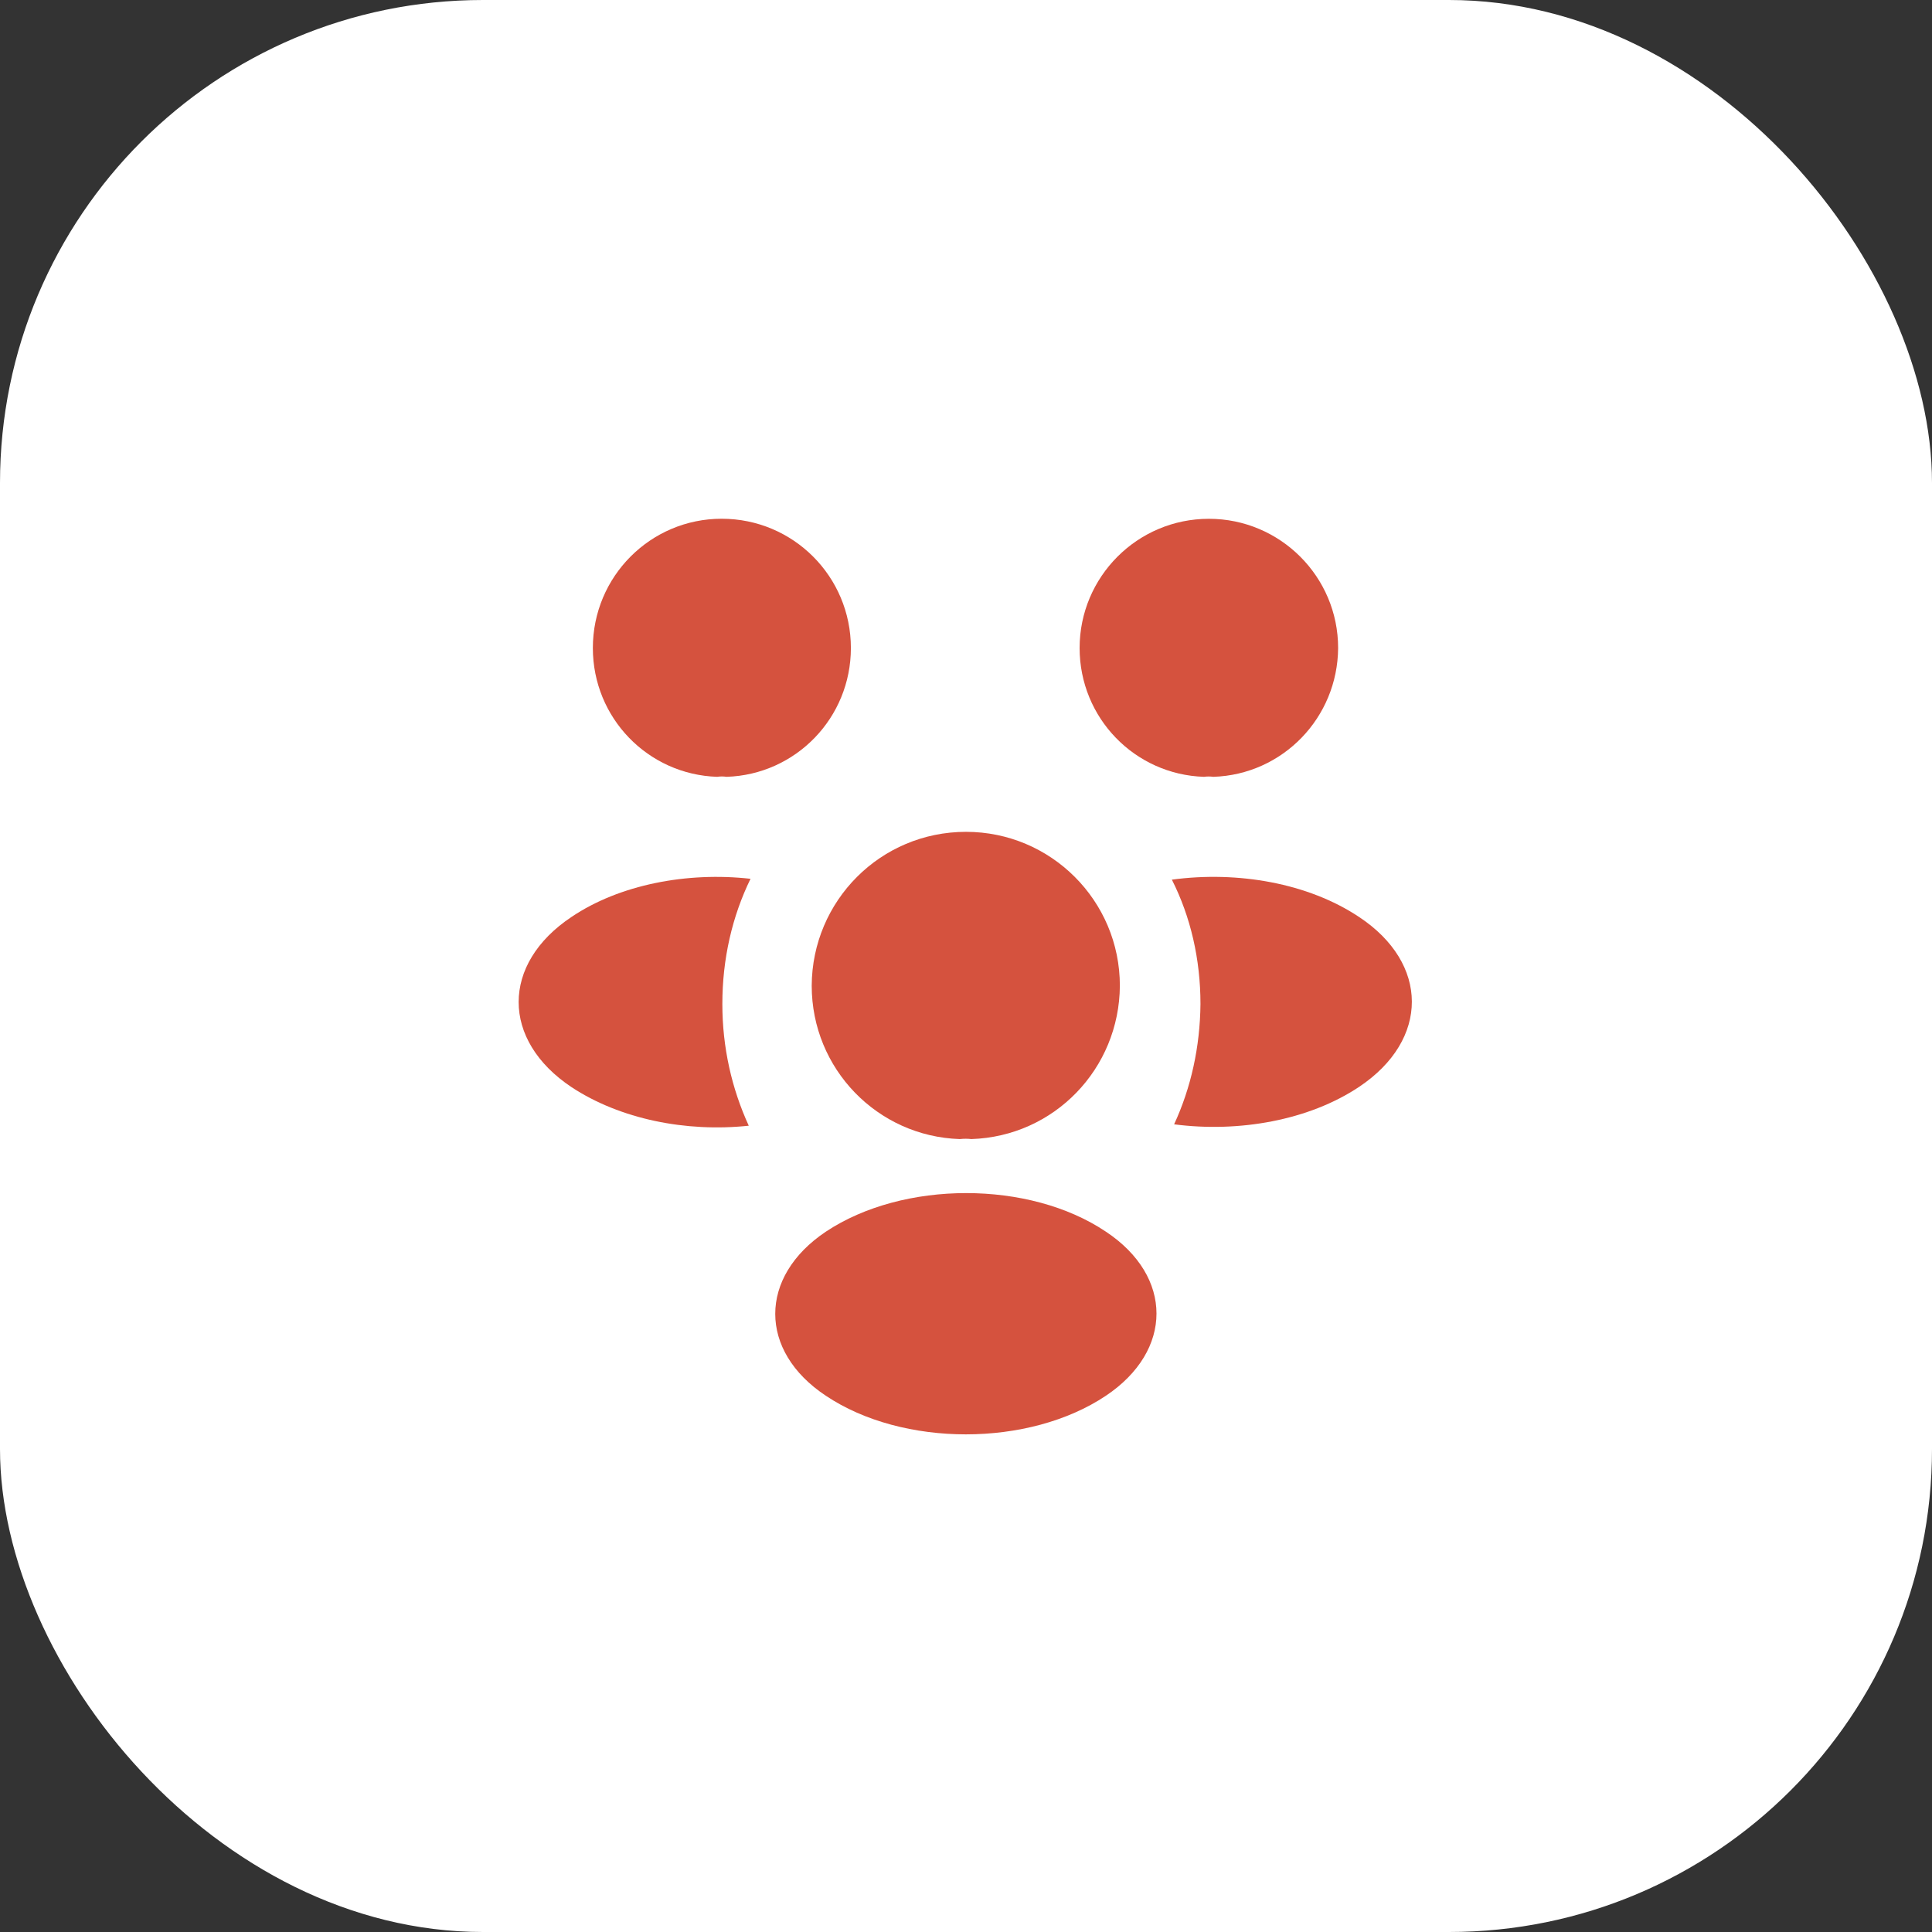
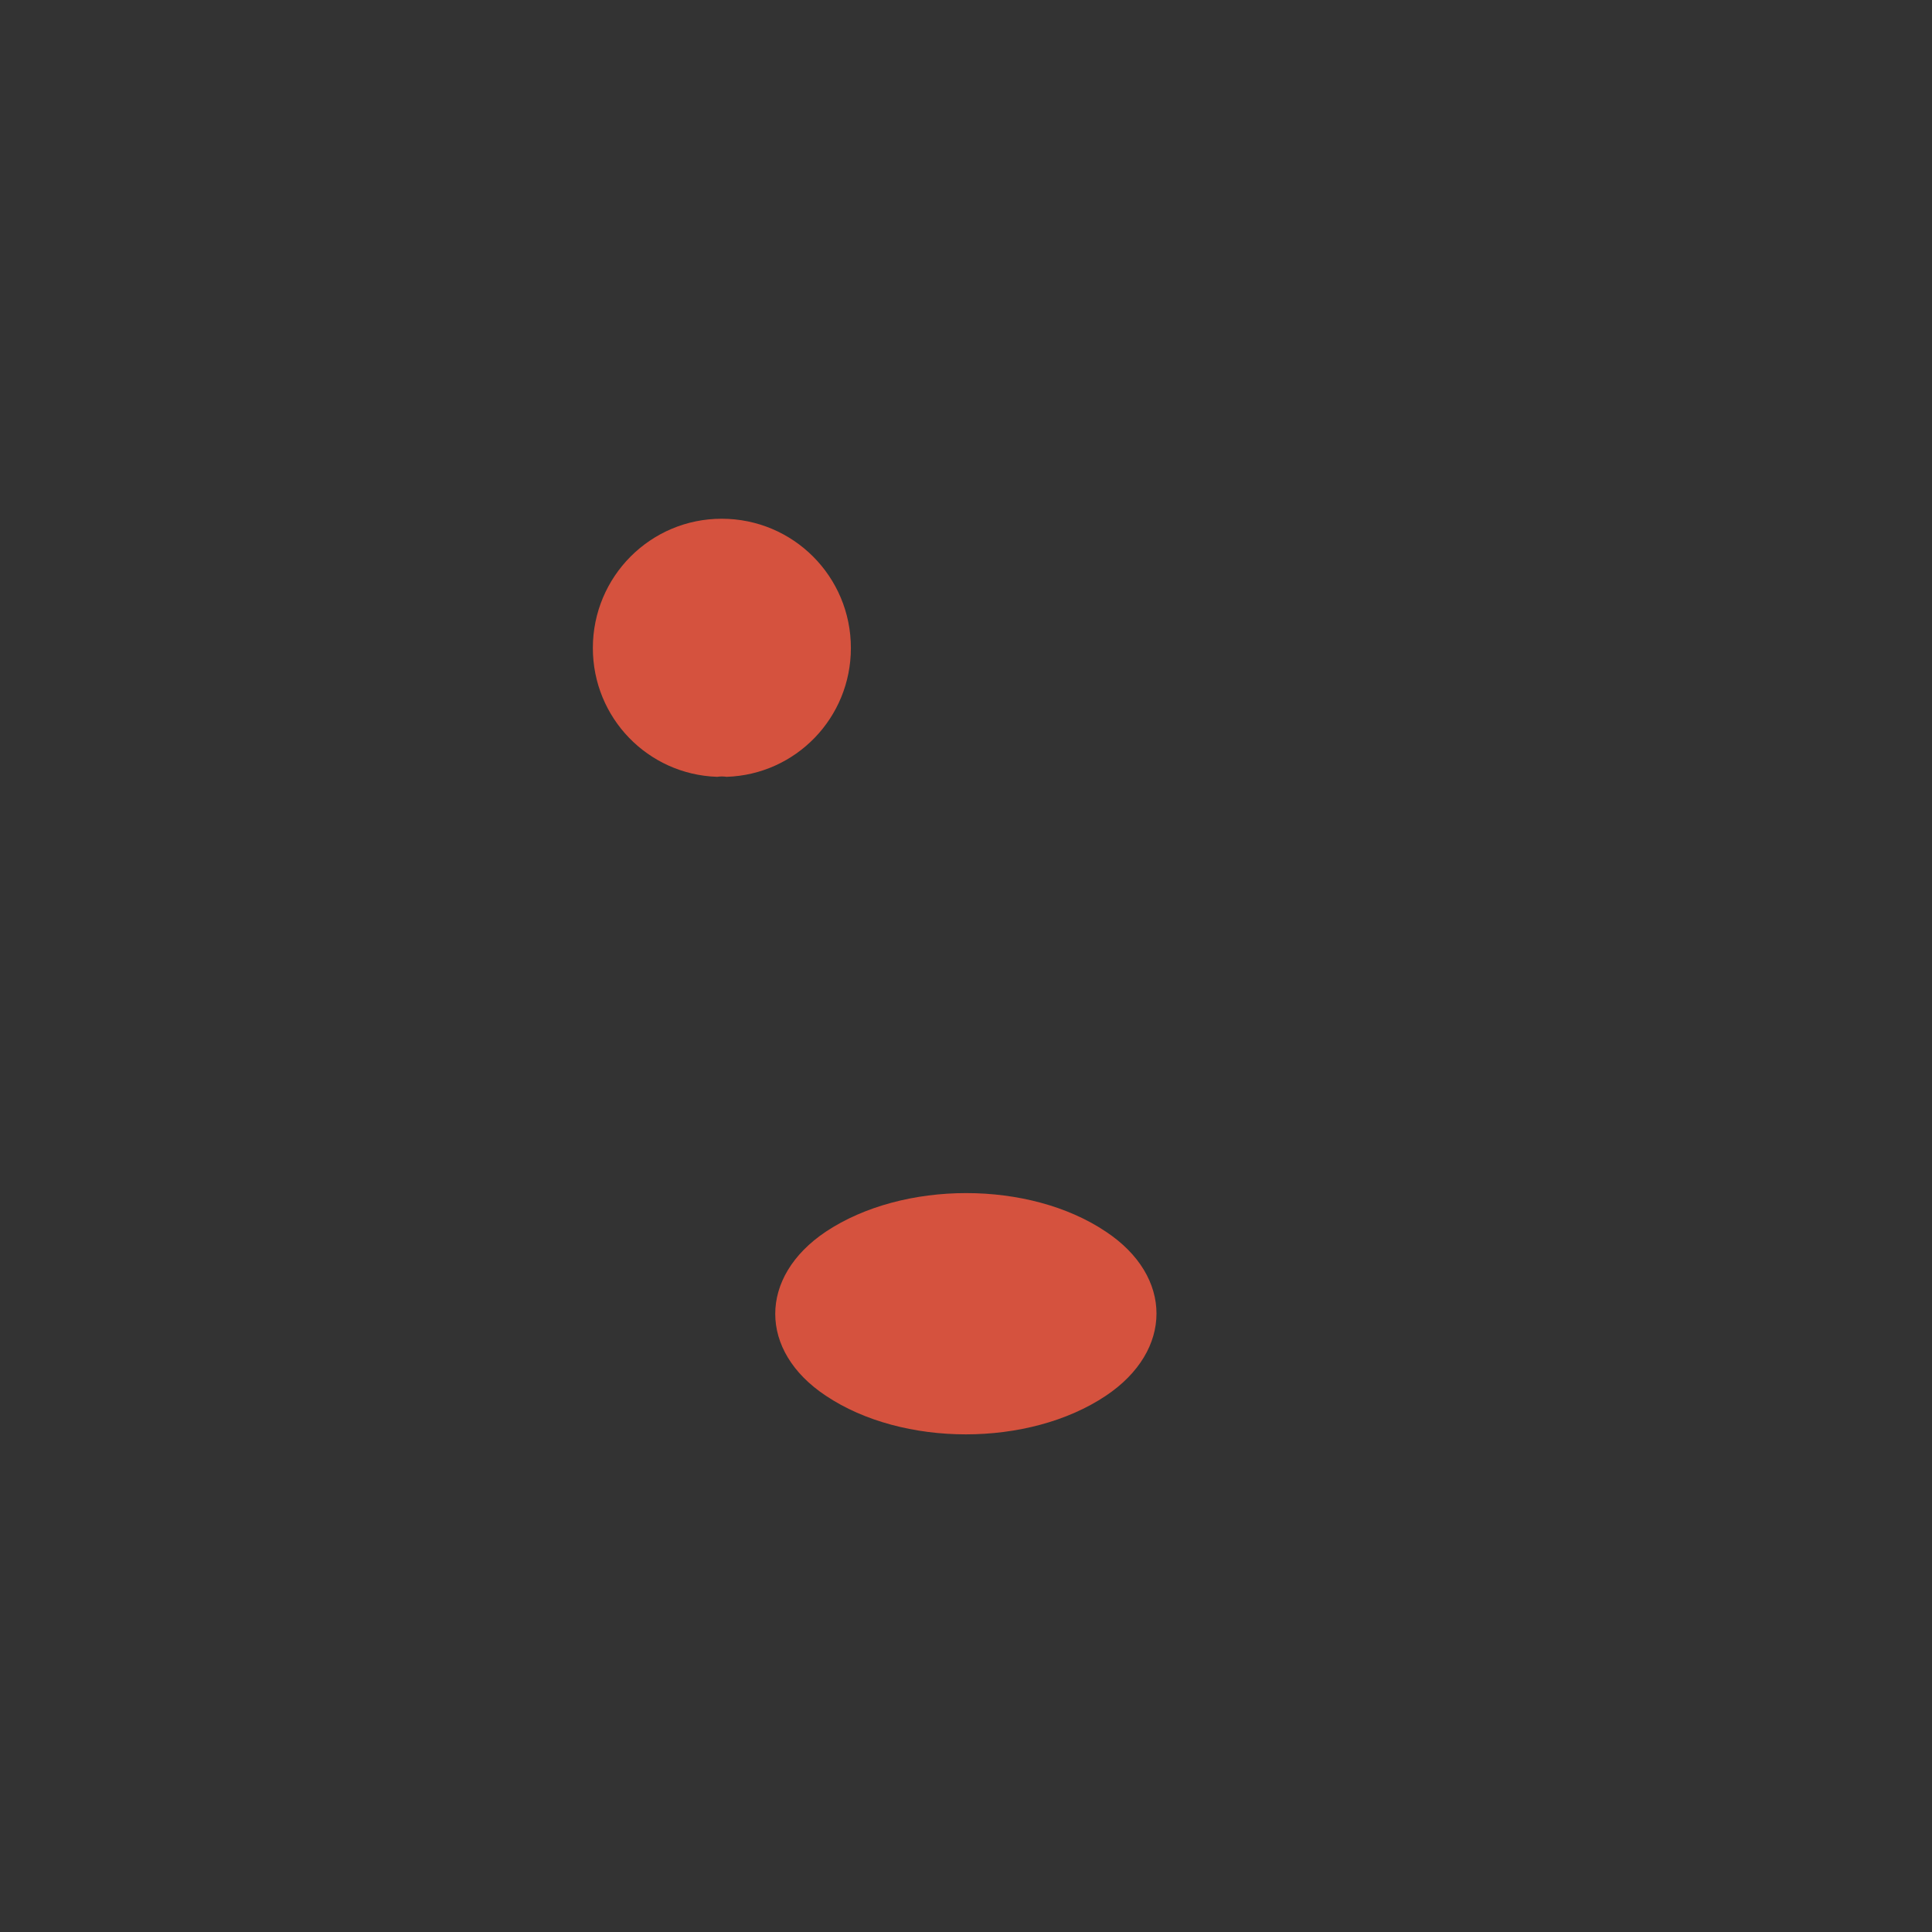
<svg xmlns="http://www.w3.org/2000/svg" width="36" height="36" viewBox="0 0 36 36" fill="none">
  <rect x="0" y="0" width="36" height="36" fill="#333333" stroke="none" />
-   <rect width="36" height="36" rx="9" fill="white" />
-   <path d="M22.609 14.475C22.55 14.467 22.492 14.467 22.434 14.475C21.142 14.433 20.117 13.375 20.117 12.075C20.117 10.75 21.192 9.667 22.526 9.667C23.851 9.667 24.934 10.742 24.934 12.075C24.925 13.375 23.901 14.433 22.609 14.475Z" fill="#D5523E" />
-   <path d="M25.328 20.25C24.394 20.875 23.086 21.108 21.878 20.95C22.194 20.266 22.361 19.508 22.369 18.708C22.369 17.875 22.186 17.083 21.836 16.391C23.069 16.225 24.378 16.458 25.319 17.083C26.636 17.95 26.636 19.375 25.328 20.25Z" fill="#D5523E" />
  <path d="M13.364 14.475C13.422 14.466 13.48 14.466 13.539 14.475C14.83 14.433 15.855 13.375 15.855 12.075C15.855 10.742 14.78 9.666 13.447 9.666C12.122 9.666 11.047 10.742 11.047 12.075C11.047 13.375 12.072 14.433 13.364 14.475Z" fill="#D5523E" />
-   <path d="M13.46 18.709C13.46 19.517 13.635 20.284 13.952 20.976C12.777 21.101 11.552 20.851 10.652 20.259C9.335 19.384 9.335 17.959 10.652 17.084C11.543 16.484 12.802 16.242 13.985 16.375C13.643 17.076 13.46 17.867 13.46 18.709Z" fill="#D5523E" />
-   <path d="M18.1 21.225C18.033 21.217 17.958 21.217 17.883 21.225C16.35 21.175 15.125 19.917 15.125 18.367C15.133 16.784 16.408 15.5 18 15.5C19.583 15.5 20.867 16.784 20.867 18.367C20.858 19.917 19.642 21.175 18.1 21.225Z" fill="#D5523E" />
  <path d="M15.389 22.95C14.131 23.792 14.131 25.175 15.389 26.008C16.822 26.967 19.172 26.967 20.606 26.008C21.864 25.167 21.864 23.783 20.606 22.95C19.181 21.992 16.831 21.992 15.389 22.95Z" fill="#D5523E" />
</svg>